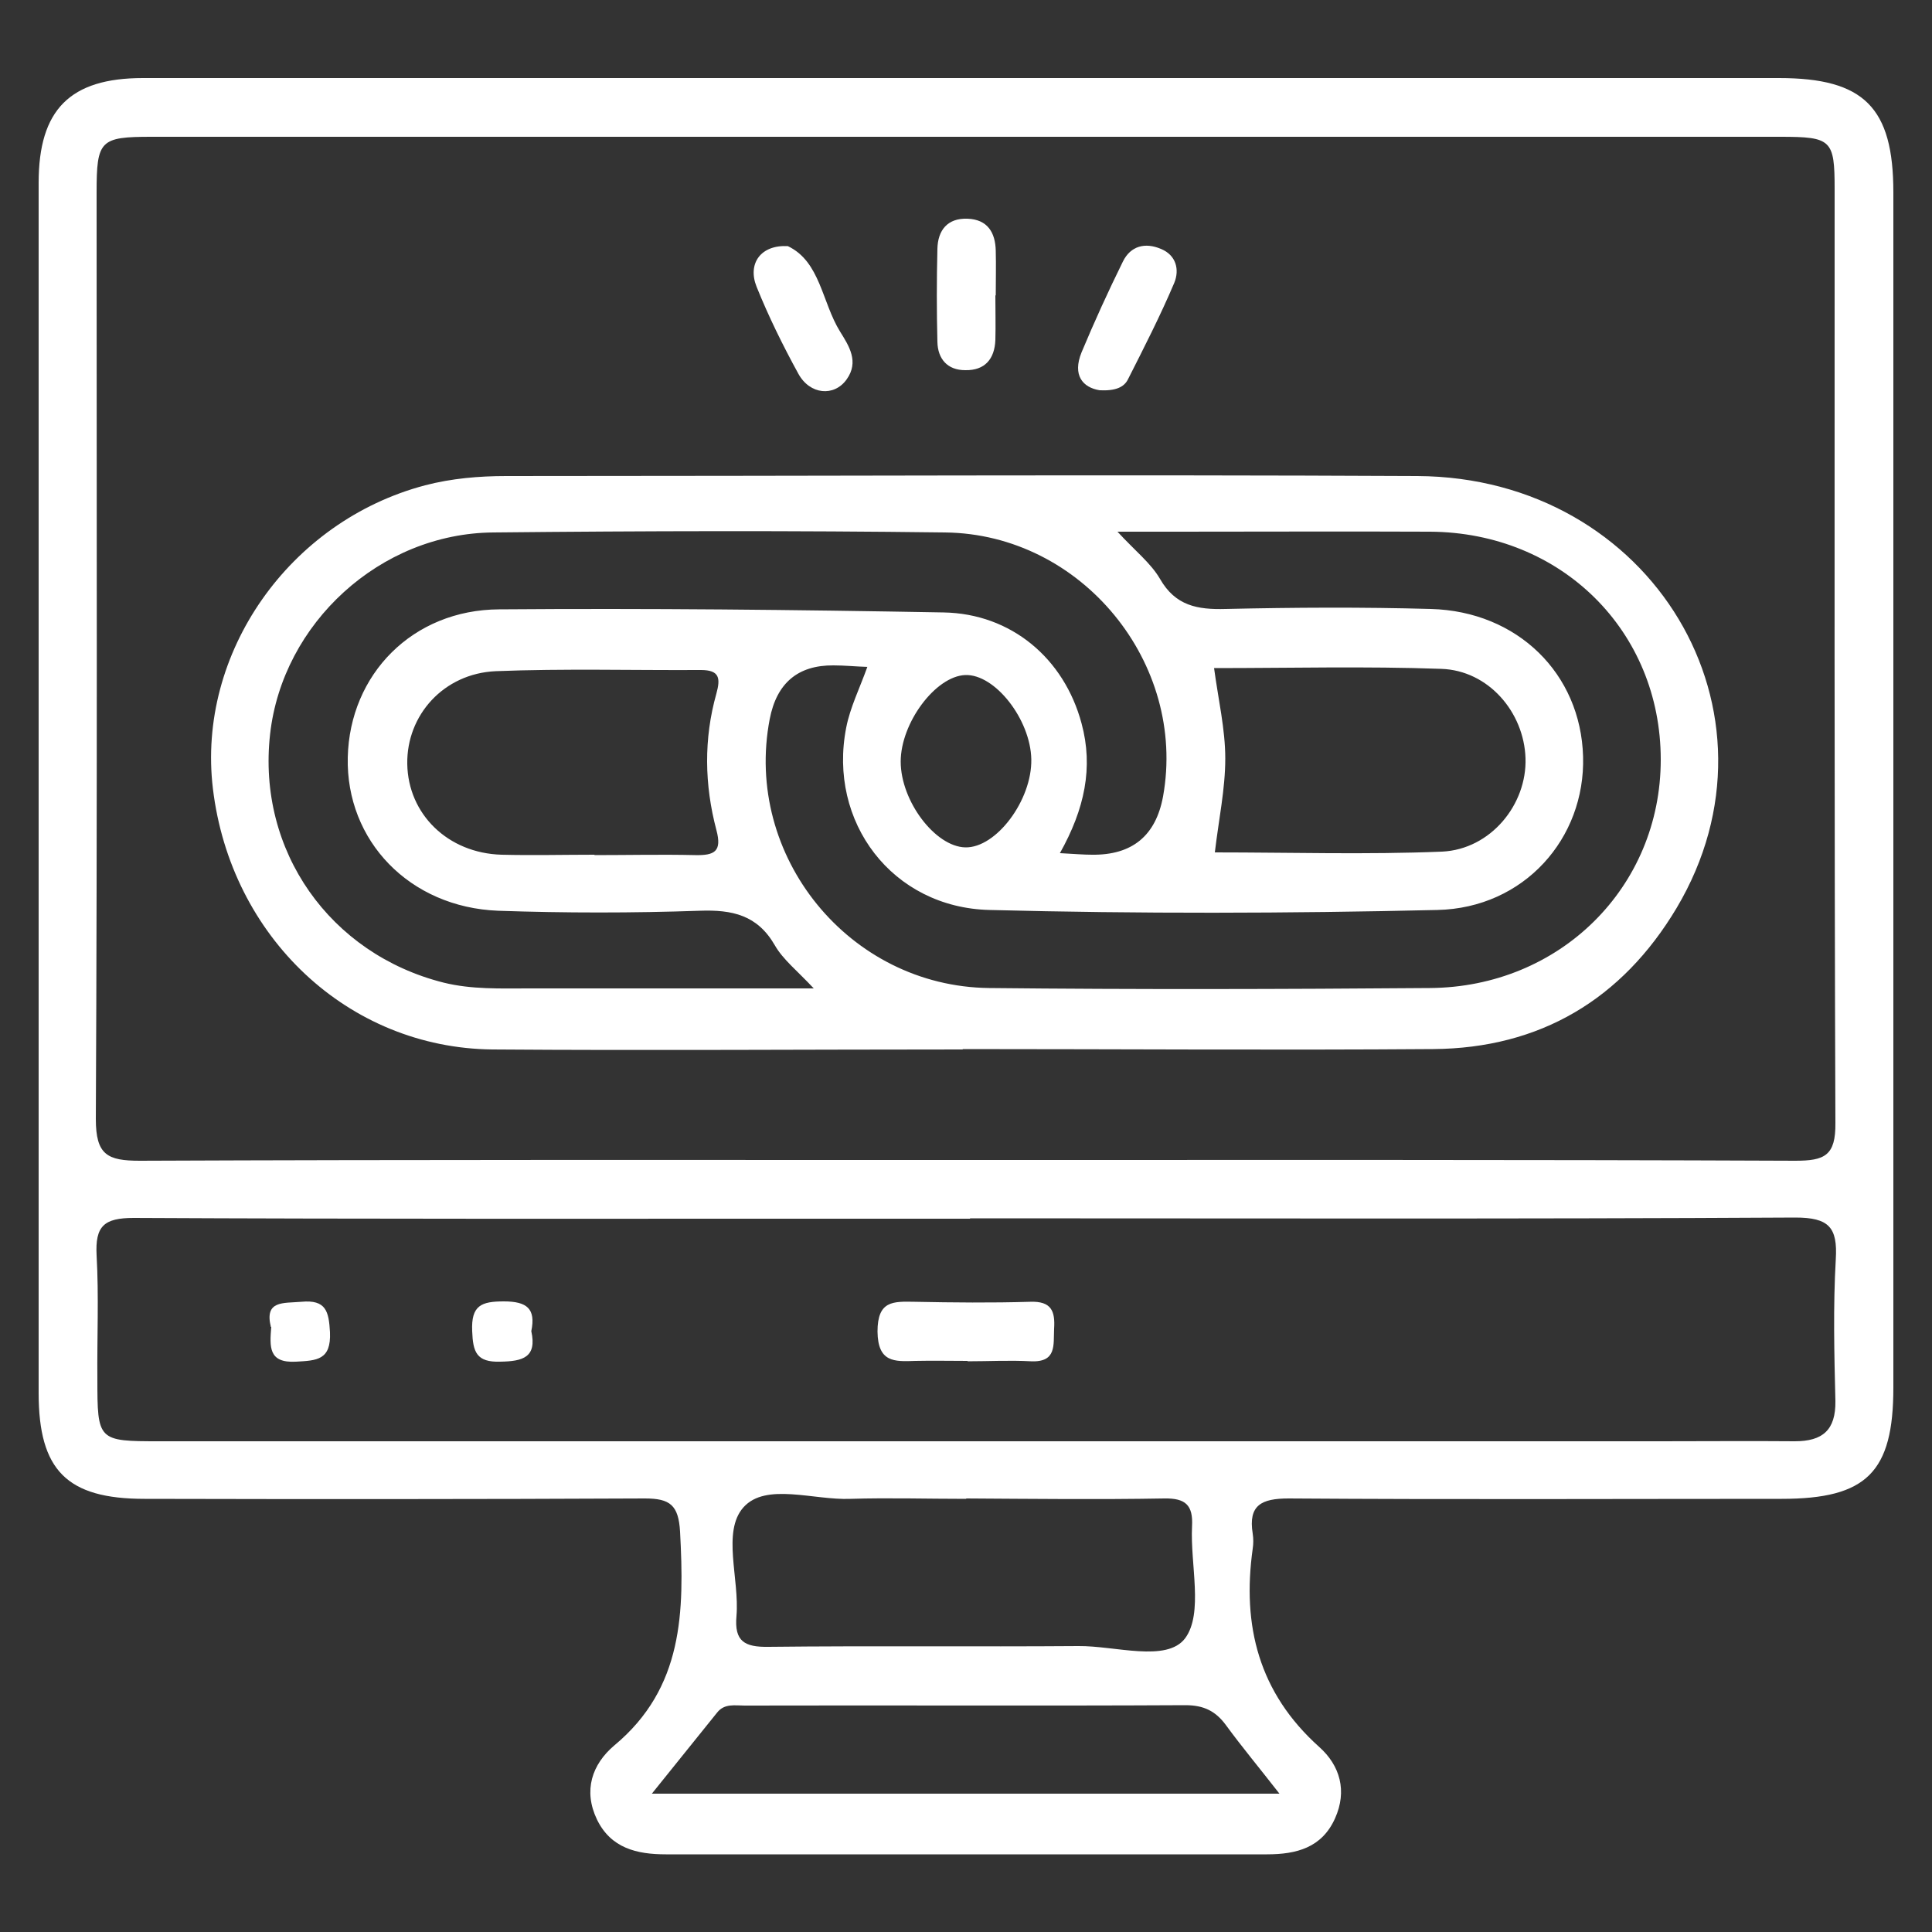
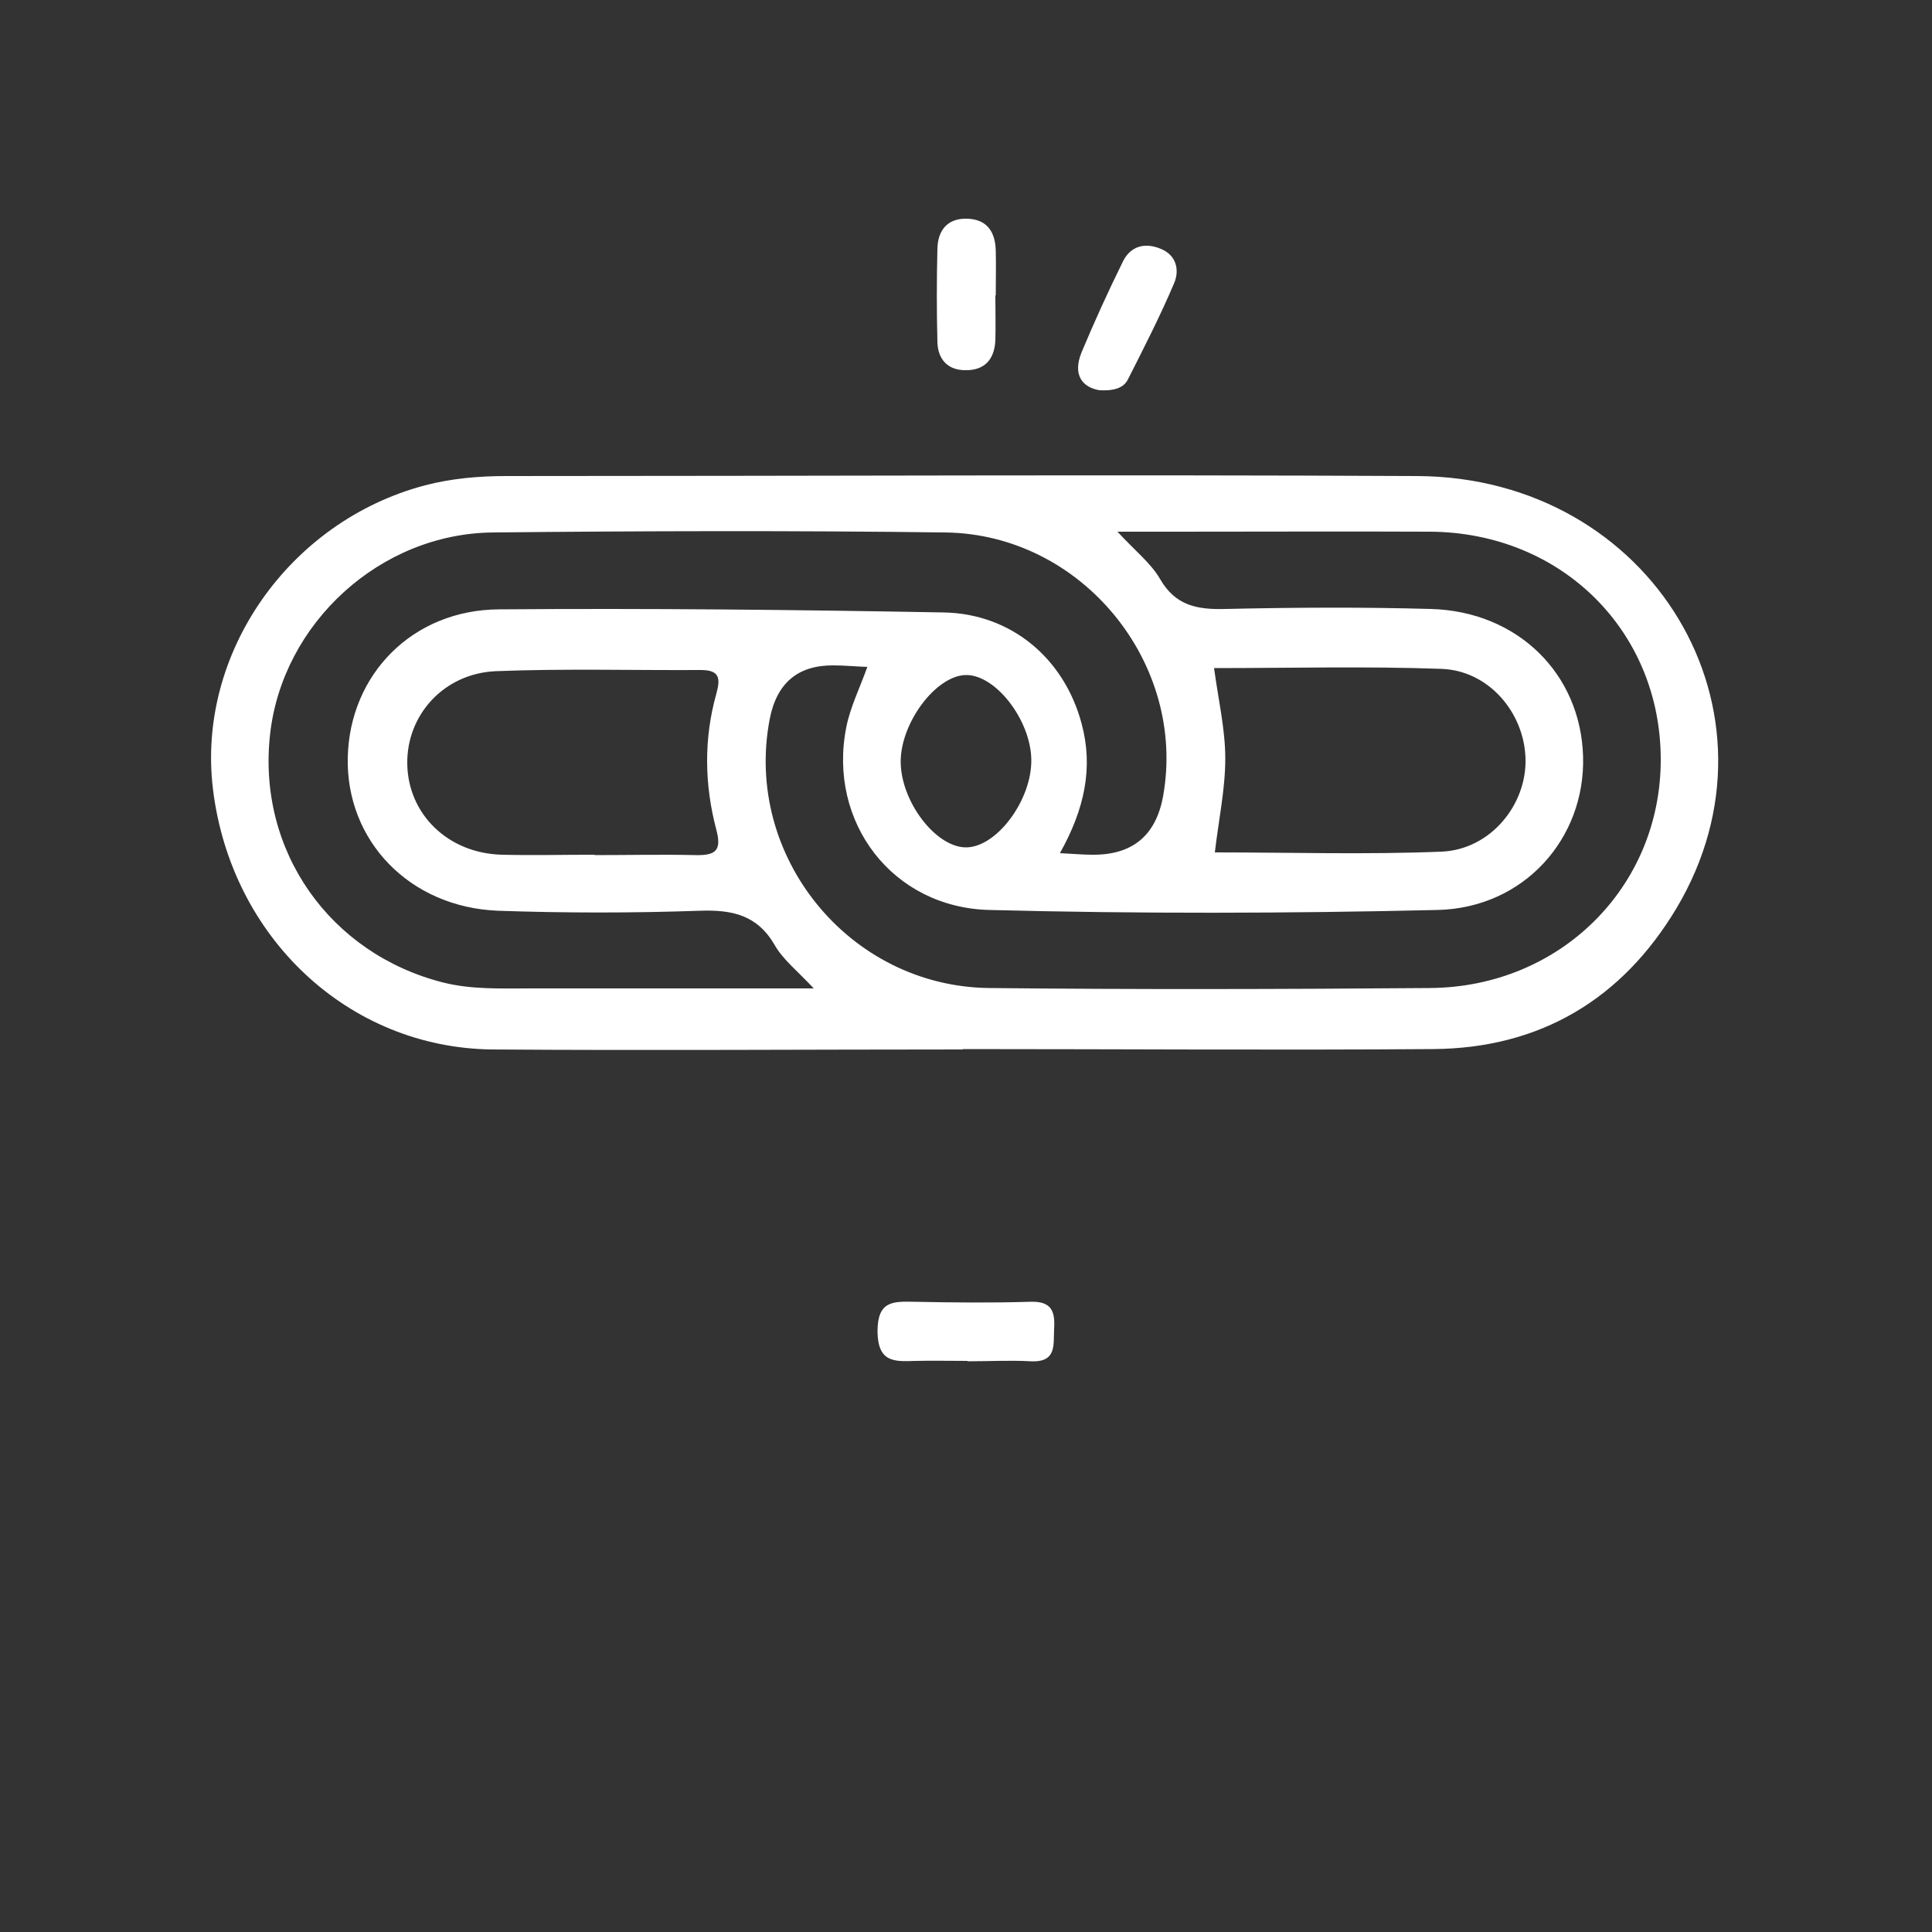
<svg xmlns="http://www.w3.org/2000/svg" id="Layer_1" viewBox="0 0 50 50">
  <rect x="0" y="0" width="50" height="50" fill="#333333" stroke="none" />
  <defs>
    <style>.cls-1{fill:#fff;stroke-width:0px;}</style>
  </defs>
-   <path class="cls-1" d="M24.97,2.02c7.02,0,14.05,0,21.07,0,2.2,0,2.96.76,2.96,2.96,0,10.31,0,20.62,0,30.93,0,2.19-.69,2.88-2.89,2.88-4.25,0-8.51.02-12.76-.01-.7,0-1.05.17-.93.91.02.13.02.26,0,.39-.28,2,.16,3.73,1.72,5.13.54.48.73,1.14.41,1.85-.34.76-1,.93-1.76.93-5.19,0-10.38,0-15.56,0-.75,0-1.42-.16-1.78-.9-.36-.75-.13-1.43.45-1.92,1.79-1.49,1.81-3.46,1.7-5.53-.04-.69-.26-.86-.91-.86-4.32.02-8.64.02-12.95.01-2.01,0-2.74-.74-2.74-2.74,0-10.44,0-20.88,0-31.32,0-1.89.81-2.71,2.7-2.71,7.09,0,14.18,0,21.27,0ZM25,30.02c7.15,0,14.31-.01,21.46.02.76,0,1.05-.13,1.04-.98-.03-8.06-.02-16.11-.02-24.17,0-1.27-.08-1.35-1.4-1.35-14.05,0-28.1,0-42.16,0-1.33,0-1.42.09-1.42,1.44,0,7.99.02,15.99-.02,23.98,0,.93.3,1.08,1.14,1.08,7.12-.03,14.25-.02,21.37-.02ZM25.1,31.54c-1.16,0-2.32,0-3.48,0-6.05,0-12.11.01-18.16-.02-.77,0-1,.21-.96.97.06,1.06.01,2.12.02,3.19,0,1.61.01,1.62,1.61,1.62,12.95,0,25.89,0,38.84,0,1.16,0,2.32-.01,3.48,0,.72,0,1.06-.29,1.05-1.04-.03-1.22-.06-2.45.01-3.67.05-.83-.18-1.08-1.05-1.08-7.12.04-14.23.02-21.35.02ZM25,38.79c-1,0-2-.03-2.99,0-.95.04-2.19-.43-2.77.22-.56.63-.1,1.85-.18,2.81-.06.66.21.81.83.8,2.67-.03,5.35,0,8.02-.02.95-.01,2.28.43,2.76-.2.48-.65.13-1.91.18-2.9.03-.55-.17-.73-.72-.72-1.71.03-3.41.01-5.12,0ZM33.12,46.43c-.53-.68-.98-1.22-1.39-1.78-.27-.37-.58-.52-1.05-.52-3.8.02-7.61,0-11.41.01-.25,0-.52-.06-.71.18-.53.66-1.06,1.32-1.69,2.1h16.26Z" />
  <path class="cls-1" d="M24.92,27.16c-4.06,0-8.12.03-12.18,0-3.73-.04-6.77-2.91-7.23-6.75-.42-3.5,1.97-6.92,5.49-7.85.69-.18,1.4-.24,2.1-.24,7.86,0,15.72-.04,23.58,0,6.08.03,9.72,6.12,6.71,11.18-1.41,2.36-3.53,3.63-6.3,3.65-4.06.03-8.12,0-12.18,0ZM27.44,22.08c.38.02.6.04.82.04q1.56.02,1.84-1.51c.62-3.44-2.1-6.79-5.64-6.83-3.9-.05-7.79-.04-11.69,0-2.93.02-5.46,2.35-5.78,5.22-.34,3.02,1.55,5.69,4.49,6.43.73.18,1.47.15,2.21.15,2.4,0,4.8,0,7.37,0-.43-.46-.8-.75-1.01-1.12-.45-.78-1.1-.92-1.94-.89-1.74.06-3.48.06-5.22,0-2.29-.09-3.94-1.81-3.89-3.97.05-2.15,1.68-3.82,3.92-3.83,3.83-.03,7.66.01,11.5.08,1.75.03,3.12,1.19,3.57,2.87.31,1.14.08,2.22-.56,3.36ZM22.47,17.26c-.33-.01-.61-.04-.9-.04q-1.38-.01-1.65,1.39c-.68,3.54,2.05,6.92,5.68,6.96,3.8.04,7.6.03,11.4,0,3.37-.02,5.98-2.61,5.98-5.91,0-3.33-2.57-5.88-5.97-5.9-2.19-.01-4.38,0-6.57,0-.46,0-.92,0-1.52,0,.46.5.86.81,1.1,1.22.4.7.97.8,1.7.78,1.77-.04,3.54-.05,5.31,0,2.24.06,3.88,1.67,3.94,3.82.06,2.12-1.53,3.92-3.77,3.97-3.86.09-7.73.1-11.59,0-2.52-.06-4.19-2.28-3.71-4.72.1-.52.35-1.02.55-1.58ZM15.38,22.13c.87,0,1.74-.02,2.61,0,.5.01.7-.09.55-.65-.31-1.17-.33-2.36,0-3.53.11-.4.08-.61-.4-.61-1.77.01-3.54-.04-5.31.03-1.35.06-2.31,1.14-2.29,2.4.02,1.3,1.05,2.31,2.44,2.35.8.02,1.61,0,2.41,0ZM31.44,22.06c1.96,0,3.92.06,5.88-.02,1.26-.06,2.2-1.22,2.16-2.42-.04-1.19-.96-2.27-2.18-2.31-1.95-.07-3.91-.02-5.88-.02.11.82.29,1.58.29,2.34,0,.79-.17,1.58-.27,2.43ZM26.69,19.65c-.02-1.03-.94-2.21-1.71-2.18-.77.03-1.67,1.24-1.67,2.24,0,1.02.89,2.2,1.67,2.22.8.02,1.73-1.22,1.71-2.28Z" />
  <path class="cls-1" d="M25.76,7.65c0,.38.01.77,0,1.15-.02.49-.27.79-.78.78-.46,0-.71-.29-.72-.73-.02-.8-.02-1.6,0-2.41.01-.48.26-.8.78-.78.52.02.72.36.73.83.01.38,0,.77,0,1.15Z" />
-   <path class="cls-1" d="M20.39,6.37c.84.4.88,1.45,1.35,2.21.23.37.5.78.17,1.24-.32.45-.95.4-1.25-.15-.4-.73-.77-1.48-1.08-2.25-.24-.6.11-1.09.81-1.05Z" />
  <path class="cls-1" d="M28.46,10.1c-.44-.07-.71-.39-.47-.98.33-.79.69-1.58,1.07-2.35.2-.41.58-.5.98-.33.4.16.49.54.35.88-.36.85-.78,1.67-1.2,2.5-.1.2-.32.3-.73.28Z" />
  <path class="cls-1" d="M25.04,35.22c-.45,0-.9-.01-1.35,0-.55.02-.97.04-.98-.76,0-.8.4-.78.96-.77,1,.02,1.99.03,2.99,0,.55-.02.65.24.62.7-.02.42.07.87-.6.84-.55-.03-1.09,0-1.64,0Z" />
-   <path class="cls-1" d="M7.01,34.34c-.17-.69.32-.61.79-.65.64-.06.71.25.74.79.03.72-.34.73-.88.76-.72.04-.68-.39-.64-.9Z" />
-   <path class="cls-1" d="M13.75,34.45c.15.68-.22.78-.8.79-.62.02-.71-.25-.73-.79-.03-.67.24-.77.82-.77.6,0,.83.19.71.77Z" />
</svg>